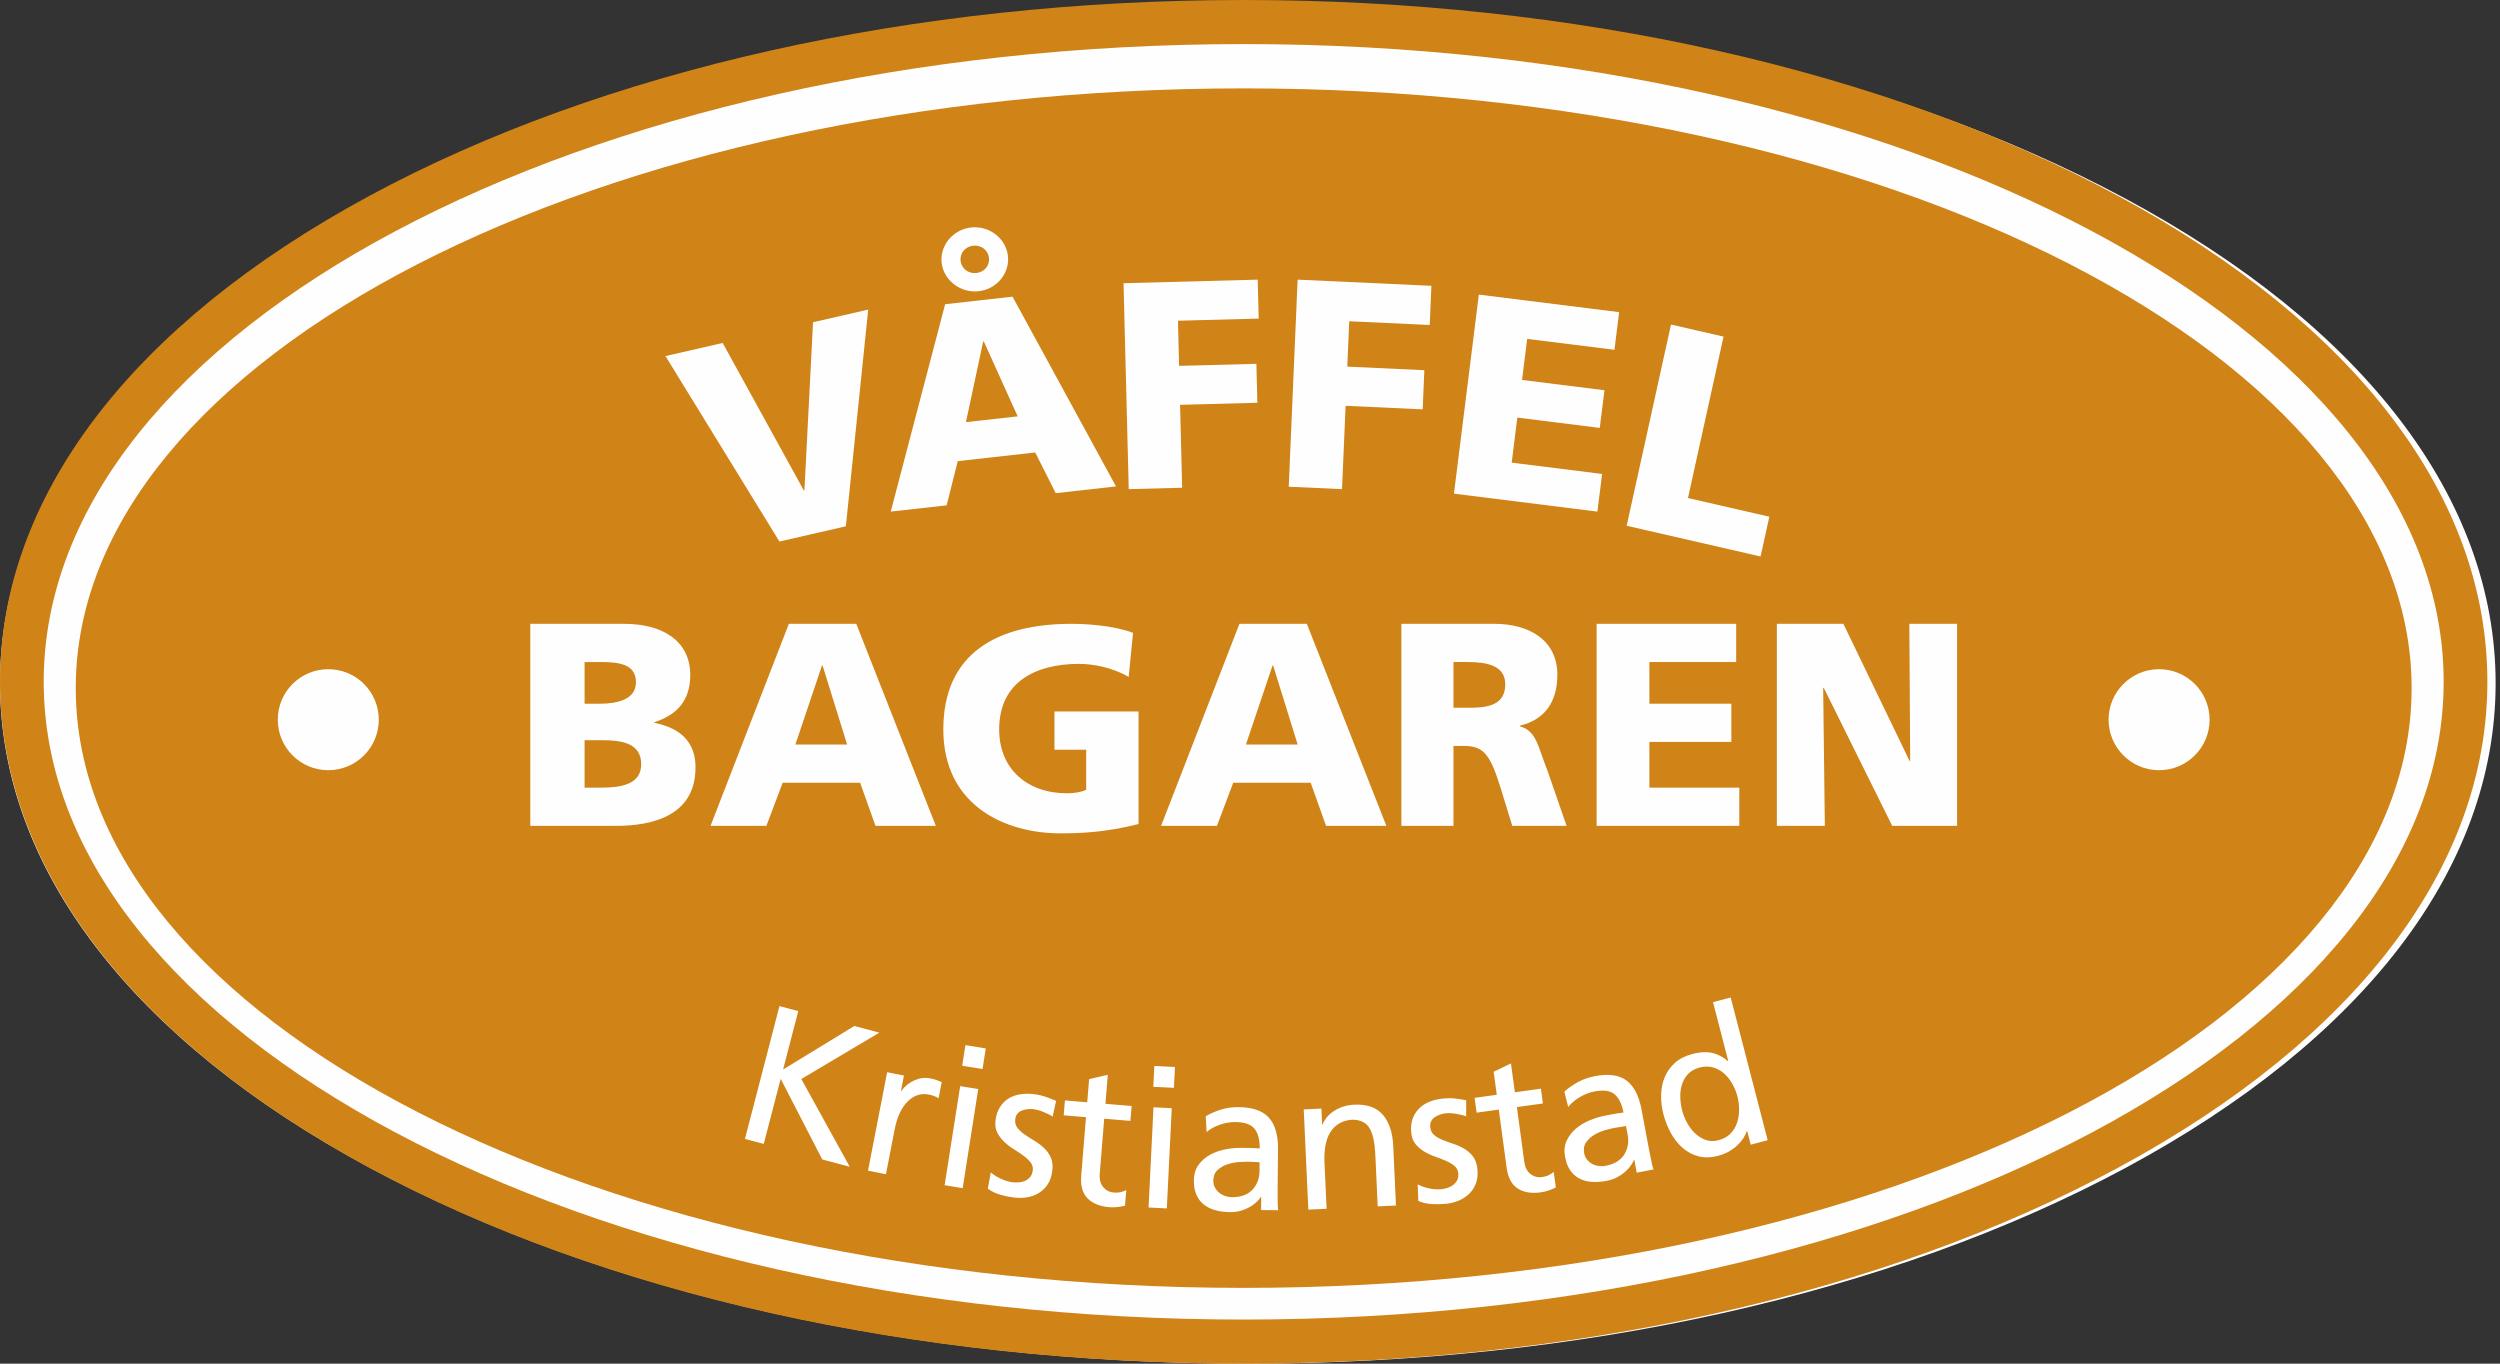
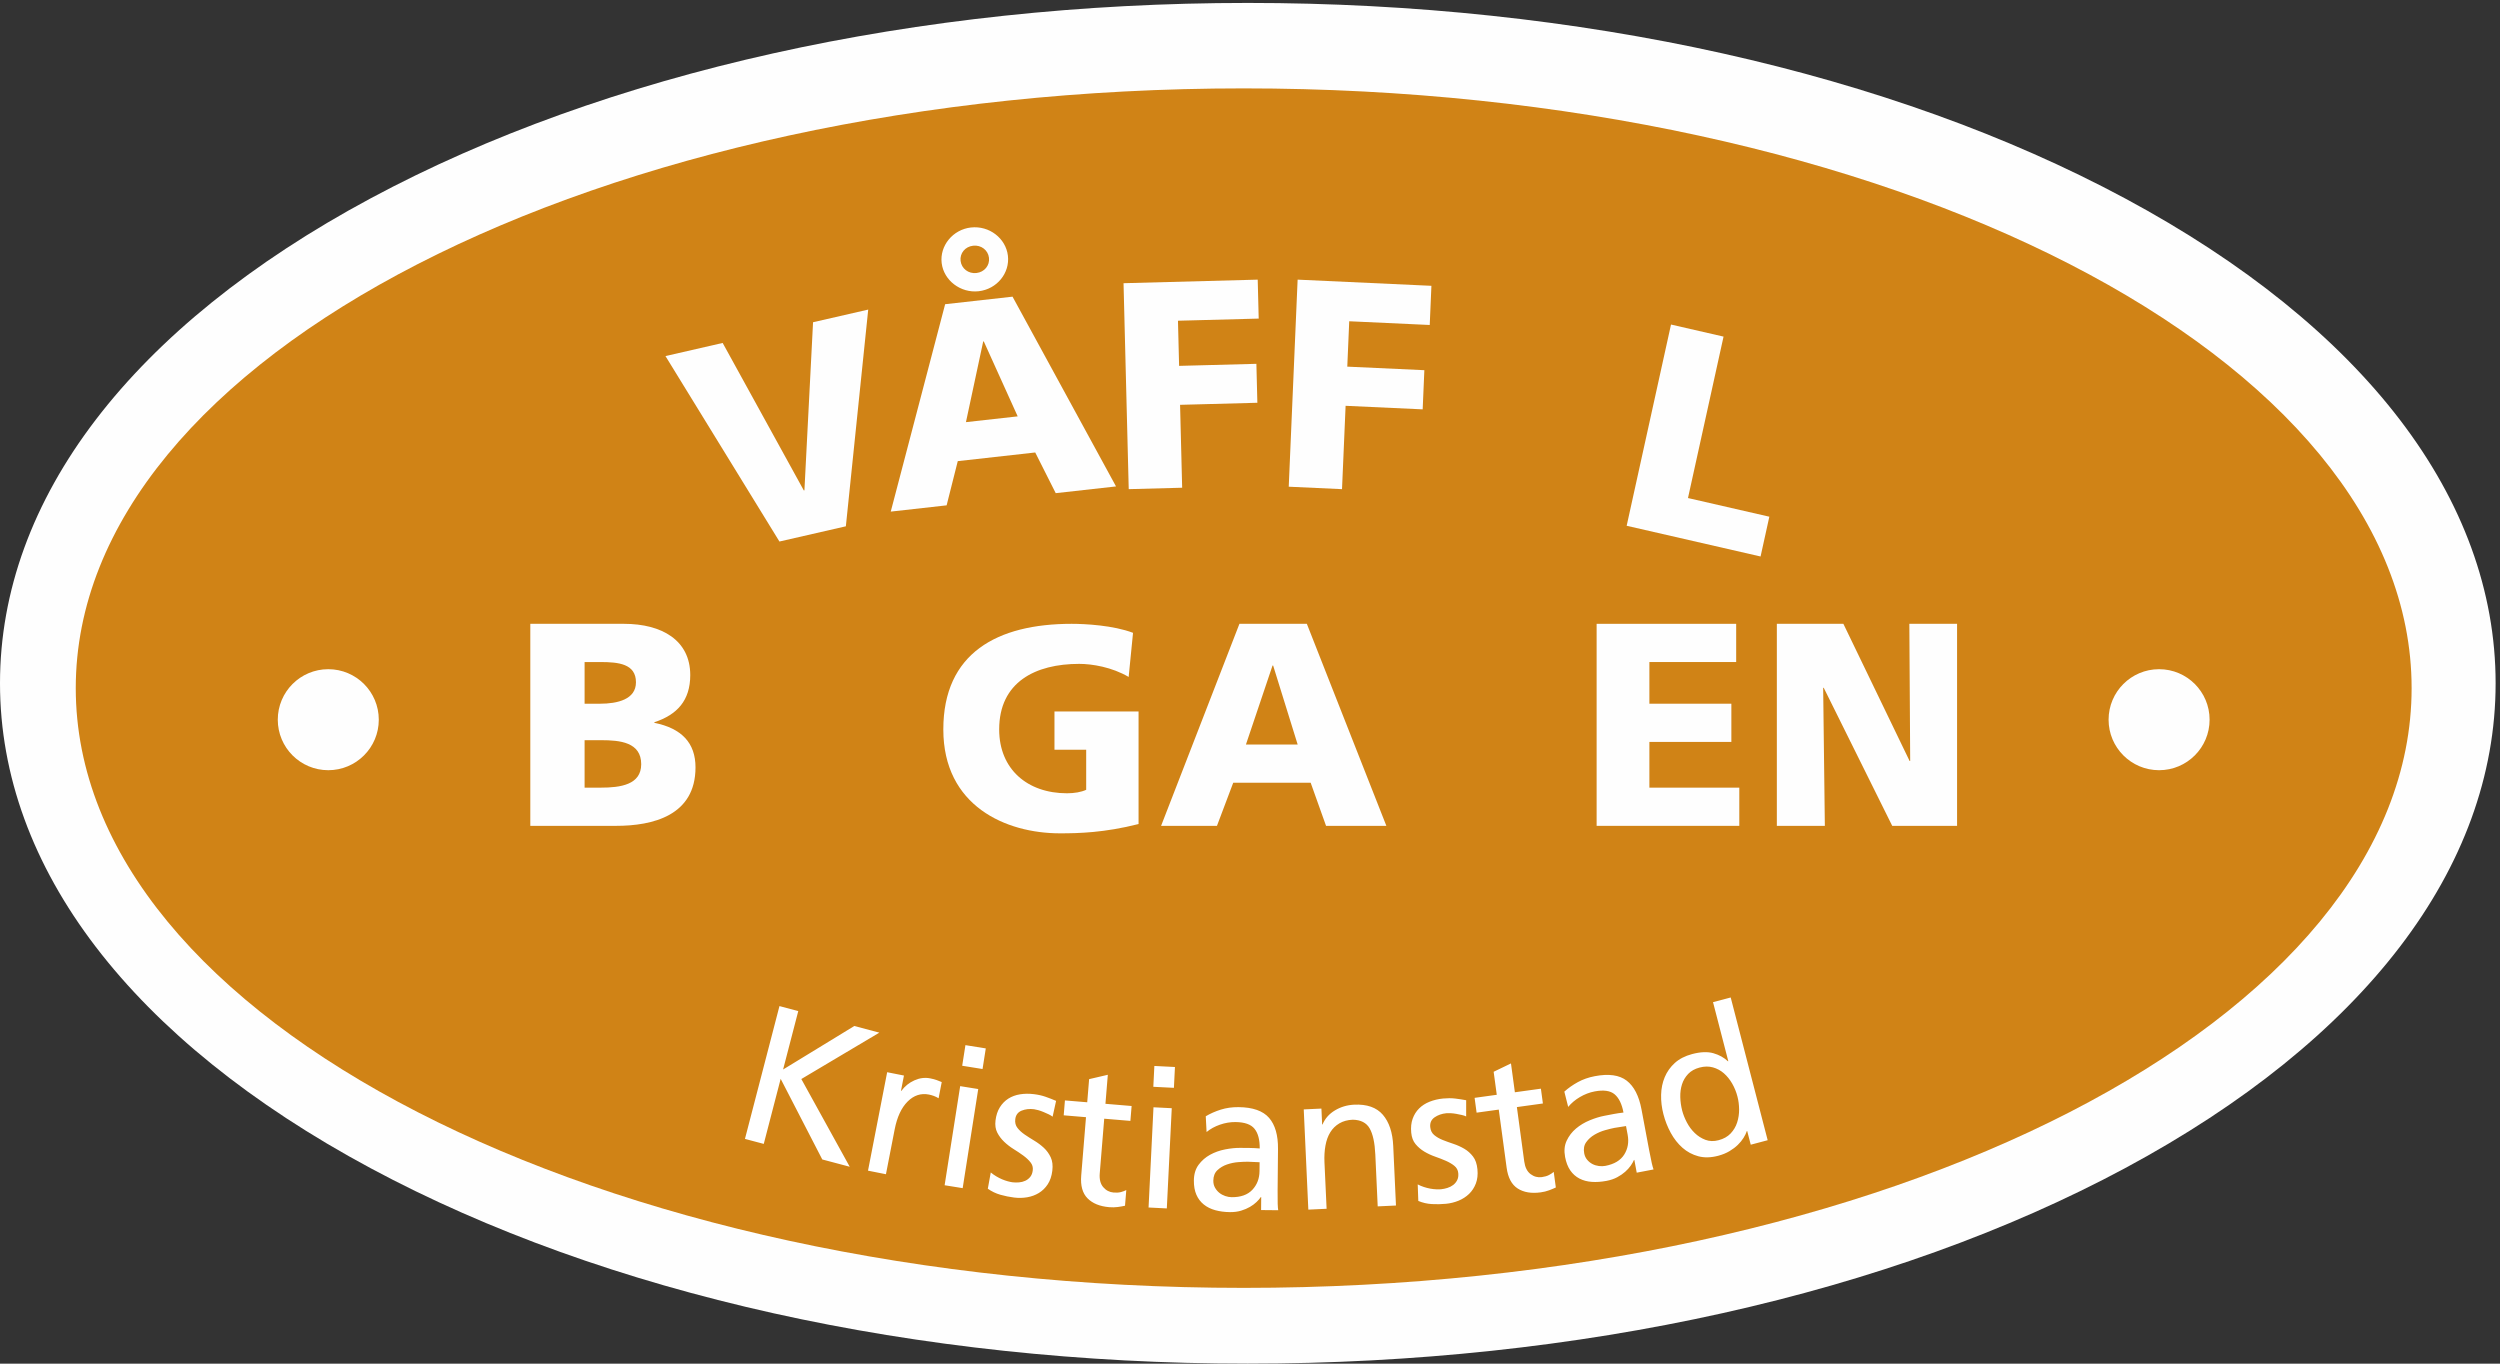
<svg xmlns="http://www.w3.org/2000/svg" width="198px" height="108px" viewBox="0 0 198 108">
  <rect x="0" y="0" width="198" height="108" fill="#333333" stroke="none" />
  <title>logo-våffelbagaren</title>
  <desc>Created with Sketch.</desc>
  <g id="logo-våffelbagaren" stroke="none" stroke-width="1" fill="none" fill-rule="evenodd">
    <g id="Group-68">
      <g id="Group-3" fill="#FEFEFE">
        <path d="M29.354,15.71 C10.425,25.876 0,39.515 0,54.116 C0,68.716 10.425,82.355 29.354,92.522 C47.939,102.502 72.612,108 98.826,108 C125.041,108 149.713,102.502 168.299,92.522 C187.228,82.355 197.653,68.716 197.653,54.116 C197.653,39.515 187.228,25.876 168.299,15.71 C149.713,5.729 125.041,0.232 98.826,0.232 C72.612,0.232 47.939,5.729 29.354,15.71" id="Fill-1" />
      </g>
-       <path d="M3.462,54 C3.462,26.149 46.096,3.491 98.5,3.491 C150.904,3.491 193.538,26.149 193.538,54 C193.538,81.85 150.904,104.509 98.5,104.509 C46.096,104.509 3.462,81.85 3.462,54 M29.257,15.511 C10.39,25.699 0,39.368 0,54 C0,68.631 10.39,82.3 29.257,92.489 C47.781,102.491 72.372,108 98.5,108 C124.628,108 149.219,102.491 167.743,92.489 C186.61,82.3 197,68.631 197,54 C197,39.368 186.61,25.699 167.743,15.511 C149.219,5.509 124.628,0 98.5,0 C72.372,0 47.781,5.509 29.257,15.511" id="Fill-4" fill="#D08316" />
      <path d="M98.5,7 C47.413,7 6,28.266 6,54.5 C6,80.733 47.413,102 98.5,102 C149.586,102 191,80.733 191,54.5 C191,28.266 149.586,7 98.5,7 Z" id="Fill-6" fill="#D08316" />
      <path d="M30,57 C30,59.209 28.209,61 26,61 C23.791,61 22,59.209 22,57 C22,54.791 23.791,53 26,53 C28.209,53 30,54.791 30,57" id="Fill-8" fill="#FEFEFE" />
      <path d="M175,57 C175,59.209 173.209,61 171,61 C168.791,61 167,59.209 167,57 C167,54.791 168.791,53 171,53 C173.209,53 175,54.791 175,57" id="Fill-10" fill="#FEFEFE" />
      <g id="Group" transform="translate(42, 18)" fill="#FEFEFE">
        <polygon id="Fill-12" points="10.705 10.201 15.235 9.162 21.664 20.845 21.71 20.834 22.394 7.521 26.763 6.519 24.992 23.683 19.731 24.889" />
        <path d="M35.916,9.04 L35.869,9.046 L34.503,15.434 L38.601,14.976 L35.916,9.04 Z M35.333,3.623 C35.966,3.552 36.401,3.024 36.327,2.415 C36.253,1.807 35.705,1.389 35.073,1.46 C34.44,1.53 34.005,2.058 34.079,2.666 C34.153,3.275 34.701,3.694 35.333,3.623 L35.333,3.623 Z M34.898,0.017 C36.351,-0.145 37.66,0.874 37.826,2.248 C37.991,3.623 36.959,4.903 35.508,5.066 C34.079,5.225 32.746,4.209 32.58,2.835 C32.415,1.46 33.47,0.177 34.898,0.017 L34.898,0.017 Z M32.855,6.093 L38.193,5.496 L46.389,20.525 L41.613,21.058 L39.99,17.836 L33.855,18.522 L32.973,22.023 L28.547,22.519 L32.855,6.093 Z" id="Fill-14" />
        <polygon id="Fill-16" points="46.984 4.43 57.611 4.148 57.689 7.232 51.295 7.402 51.385 10.977 57.506 10.815 57.583 13.899 51.462 14.062 51.627 20.628 47.395 20.741" />
        <polygon id="Fill-18" points="60.772 4.148 71.368 4.636 71.235 7.738 64.859 7.444 64.705 11.038 70.809 11.319 70.676 14.421 64.572 14.14 64.288 20.741 60.068 20.547" />
-         <polygon id="Fill-20" points="75.124 5.333 86.237 6.723 85.864 9.704 78.953 8.84 78.546 12.092 85.074 12.908 84.701 15.89 78.173 15.073 77.726 18.642 84.886 19.537 84.514 22.519 73.153 21.098" />
        <polygon id="Fill-22" points="90.344 7.704 94.505 8.659 91.688 21.445 98.132 22.923 97.437 26.074 86.832 23.641" />
        <path d="M4.3,44.382 L5.57,44.382 C7.143,44.382 8.784,44.153 8.784,42.525 C8.784,40.783 7.097,40.623 5.617,40.623 L4.3,40.623 L4.3,44.382 Z M4.3,37.735 L5.502,37.735 C6.912,37.735 8.368,37.391 8.368,36.038 C8.368,34.571 6.981,34.434 5.548,34.434 L4.3,34.434 L4.3,37.735 Z M0,31.407 L7.421,31.407 C10.426,31.407 12.668,32.714 12.668,35.465 C12.668,37.482 11.628,38.606 9.825,39.201 L9.825,39.247 C11.975,39.682 13.084,40.829 13.084,42.777 C13.084,46.605 9.685,47.407 6.796,47.407 L0,47.407 L0,31.407 Z" id="Fill-24" />
-         <path d="M23.148,34.708 L23.101,34.708 L20.994,40.966 L25.091,40.966 L23.148,34.708 Z M20.478,31.407 L25.817,31.407 L32.116,47.407 L27.339,47.407 L26.121,43.992 L19.987,43.992 L18.699,47.407 L14.274,47.407 L20.478,31.407 Z" id="Fill-26" />
        <path d="M48.174,47.264 C45.454,47.953 43.426,48 41.952,48 C37.665,48 32.711,45.839 32.711,39.772 C32.711,33.728 36.974,31.407 42.873,31.407 C43.934,31.407 46.169,31.523 47.736,32.12 L47.39,35.614 C46.054,34.831 44.487,34.579 43.473,34.579 C39.993,34.579 37.135,36.026 37.135,39.772 C37.135,42.921 39.371,44.828 42.505,44.828 C43.081,44.828 43.634,44.736 44.026,44.552 L44.026,41.381 L41.514,41.381 L41.514,38.348 L48.174,38.348 L48.174,47.264 Z" id="Fill-28" />
        <path d="M58.832,34.708 L58.786,34.708 L56.678,40.966 L60.775,40.966 L58.832,34.708 Z M56.163,31.407 L61.502,31.407 L67.8,47.407 L63.023,47.407 L61.805,43.992 L55.672,43.992 L54.383,47.407 L49.958,47.407 L56.163,31.407 Z" id="Fill-30" />
-         <path d="M73.114,38.055 L74.201,38.055 C75.532,38.055 77.216,38.009 77.216,36.198 C77.216,34.708 75.776,34.433 74.201,34.433 L73.114,34.433 L73.114,38.055 Z M68.989,31.407 L76.351,31.407 C79.102,31.407 81.342,32.691 81.342,35.442 C81.342,37.574 80.366,38.995 78.37,39.476 L78.37,39.522 C79.701,39.889 79.789,41.104 80.566,43.052 L82.074,47.407 L77.771,47.407 L76.884,44.519 C76.041,41.768 75.509,41.08 73.979,41.08 L73.114,41.08 L73.114,47.407 L68.989,47.407 L68.989,31.407 Z" id="Fill-32" />
        <polygon id="Fill-34" points="84.453 31.407 95.505 31.407 95.505 34.433 88.631 34.433 88.631 37.734 95.124 37.734 95.124 40.76 88.631 40.76 88.631 44.382 95.753 44.382 95.753 47.407 84.453 47.407" />
        <polygon id="Fill-36" points="98.726 31.407 103.996 31.407 109.242 42.273 109.287 42.273 109.22 31.407 113 31.407 113 47.407 107.864 47.407 102.439 36.473 102.395 36.473 102.528 47.407 98.726 47.407" />
      </g>
-       <path d="M98.5,12 C53.488,12 17,30.804 17,54 C17,77.196 53.488,96 98.5,96 C143.511,96 180,77.196 180,54 C180,30.804 143.511,12 98.5,12 Z" id="Fill-6" />
      <path d="M59,90.201 L61.733,79.682 L63.223,80.078 L62.021,84.705 L67.663,81.258 L69.644,81.785 L63.465,85.459 L67.299,92.407 L65.124,91.829 L61.829,85.443 L60.49,90.597 L59,90.201 Z M68.746,92.716 L70.263,84.919 L71.593,85.183 L71.358,86.391 L71.388,86.397 C71.659,86.028 72.003,85.75 72.422,85.563 C72.84,85.376 73.256,85.324 73.669,85.406 C73.881,85.448 74.05,85.492 74.177,85.539 C74.304,85.585 74.44,85.639 74.585,85.7 L74.336,86.984 C74.214,86.907 74.088,86.845 73.956,86.797 C73.824,86.75 73.697,86.714 73.576,86.69 C72.941,86.564 72.377,86.748 71.883,87.242 C71.389,87.737 71.047,88.473 70.857,89.452 L70.167,92.999 L68.746,92.716 Z M74.814,93.871 L76.046,86.022 L77.476,86.252 L76.244,94.101 L74.814,93.871 Z M78.074,83.034 L77.818,84.666 L76.206,84.407 L76.462,82.775 L78.074,83.034 Z M78.235,94.147 L78.469,92.858 C78.601,92.968 78.743,93.07 78.898,93.162 C79.052,93.255 79.208,93.334 79.365,93.401 C79.523,93.468 79.674,93.52 79.82,93.559 C79.965,93.598 80.089,93.624 80.19,93.637 C80.354,93.657 80.524,93.66 80.702,93.645 C80.879,93.631 81.045,93.589 81.198,93.519 C81.352,93.449 81.483,93.347 81.592,93.214 C81.701,93.081 81.769,92.907 81.795,92.69 C81.824,92.453 81.765,92.241 81.616,92.056 C81.468,91.87 81.278,91.692 81.045,91.521 C80.812,91.351 80.558,91.181 80.284,91.011 C80.01,90.841 79.759,90.647 79.532,90.431 C79.305,90.214 79.122,89.972 78.984,89.703 C78.846,89.435 78.799,89.115 78.844,88.744 C78.894,88.332 79.009,87.982 79.189,87.696 C79.369,87.409 79.593,87.181 79.862,87.01 C80.131,86.839 80.44,86.726 80.788,86.67 C81.136,86.614 81.504,86.61 81.891,86.658 C82.228,86.699 82.535,86.769 82.813,86.866 C83.091,86.964 83.367,87.071 83.643,87.189 L83.367,88.442 C83.291,88.381 83.188,88.318 83.056,88.254 C82.924,88.191 82.786,88.129 82.643,88.07 C82.501,88.01 82.362,87.962 82.227,87.924 C82.091,87.886 81.983,87.862 81.902,87.852 C81.535,87.806 81.204,87.844 80.91,87.964 C80.616,88.085 80.449,88.31 80.409,88.64 C80.376,88.908 80.434,89.138 80.582,89.329 C80.729,89.52 80.92,89.695 81.154,89.855 C81.388,90.015 81.643,90.177 81.917,90.342 C82.192,90.507 82.444,90.696 82.672,90.907 C82.899,91.119 83.081,91.369 83.217,91.658 C83.352,91.947 83.395,92.303 83.343,92.725 C83.292,93.148 83.171,93.505 82.981,93.795 C82.79,94.085 82.555,94.315 82.276,94.485 C81.997,94.654 81.688,94.767 81.35,94.825 C81.012,94.882 80.67,94.889 80.323,94.846 C79.956,94.801 79.592,94.727 79.232,94.625 C78.872,94.522 78.54,94.363 78.235,94.147 Z M89.624,87.595 L89.527,88.775 L87.454,88.601 L87.1,92.934 C87.062,93.4 87.153,93.762 87.374,94.02 C87.595,94.279 87.869,94.422 88.197,94.449 C88.422,94.468 88.616,94.455 88.78,94.412 C88.943,94.368 89.084,94.315 89.202,94.252 L89.101,95.494 C88.933,95.532 88.742,95.566 88.528,95.595 C88.315,95.624 88.09,95.628 87.855,95.609 C87.107,95.546 86.534,95.313 86.134,94.909 C85.734,94.506 85.567,93.906 85.632,93.108 L86.011,88.481 L84.246,88.333 L84.342,87.153 L86.108,87.3 L86.258,85.468 L87.739,85.123 L87.551,87.421 L89.624,87.595 Z M90.966,95.634 L91.356,87.697 L92.803,87.77 L92.412,95.707 L90.966,95.634 Z M93.056,84.506 L92.974,86.156 L91.343,86.074 L91.425,84.424 L93.056,84.506 Z M95.561,89.655 L95.496,88.408 C95.858,88.193 96.255,88.018 96.687,87.882 C97.12,87.746 97.588,87.68 98.091,87.685 C99.221,87.696 100.027,87.979 100.51,88.534 C100.992,89.089 101.229,89.912 101.218,91.003 L101.187,94.291 C101.183,94.748 101.185,95.093 101.193,95.327 C101.201,95.561 101.215,95.735 101.234,95.85 L99.879,95.837 L99.888,94.808 L99.857,94.808 C99.774,94.932 99.66,95.063 99.515,95.202 C99.37,95.341 99.196,95.469 98.995,95.587 C98.794,95.704 98.562,95.803 98.299,95.884 C98.036,95.964 97.741,96.003 97.412,96 C96.991,95.996 96.604,95.945 96.25,95.848 C95.897,95.751 95.593,95.6 95.338,95.395 C95.083,95.19 94.888,94.931 94.752,94.618 C94.616,94.305 94.551,93.931 94.555,93.495 C94.559,92.996 94.684,92.582 94.928,92.251 C95.173,91.921 95.476,91.657 95.837,91.458 C96.199,91.259 96.595,91.117 97.027,91.033 C97.46,90.949 97.861,90.908 98.23,90.912 L99.001,90.919 C99.226,90.922 99.483,90.934 99.77,90.958 C99.777,90.272 99.641,89.754 99.361,89.404 C99.082,89.053 98.578,88.874 97.849,88.867 C97.438,88.863 97.029,88.932 96.622,89.073 C96.215,89.215 95.862,89.409 95.561,89.655 Z M99.754,92.75 L99.76,92.049 C99.606,92.047 99.452,92.041 99.298,92.029 C99.144,92.017 98.99,92.01 98.836,92.009 C98.641,92.007 98.389,92.017 98.081,92.04 C97.773,92.063 97.472,92.125 97.178,92.226 C96.884,92.327 96.631,92.478 96.419,92.679 C96.206,92.879 96.099,93.156 96.095,93.509 C96.093,93.717 96.138,93.902 96.229,94.064 C96.32,94.226 96.434,94.362 96.571,94.472 C96.709,94.583 96.865,94.667 97.039,94.726 C97.213,94.785 97.382,94.815 97.546,94.817 C98.265,94.824 98.811,94.629 99.185,94.233 C99.558,93.836 99.748,93.342 99.754,92.75 Z M103.62,95.803 L103.256,87.865 L104.656,87.799 L104.714,89.06 L104.745,89.058 C104.939,88.591 105.266,88.22 105.727,87.943 C106.187,87.667 106.694,87.516 107.248,87.49 C108.264,87.442 109.021,87.708 109.521,88.288 C110.02,88.867 110.295,89.692 110.344,90.761 L110.561,95.477 L109.114,95.545 L108.925,91.436 C108.882,90.502 108.732,89.812 108.475,89.366 C108.219,88.921 107.771,88.692 107.133,88.681 C106.723,88.7 106.37,88.797 106.075,88.972 C105.779,89.147 105.541,89.382 105.359,89.677 C105.177,89.971 105.049,90.323 104.976,90.732 C104.902,91.141 104.876,91.584 104.898,92.062 L105.067,95.735 L103.62,95.803 Z M112.33,95.115 L112.283,93.805 C112.435,93.884 112.596,93.952 112.767,94.008 C112.937,94.065 113.106,94.108 113.274,94.139 C113.442,94.169 113.601,94.188 113.752,94.194 C113.902,94.2 114.028,94.199 114.13,94.189 C114.294,94.173 114.461,94.138 114.631,94.085 C114.802,94.032 114.954,93.954 115.089,93.853 C115.224,93.751 115.33,93.623 115.408,93.469 C115.487,93.316 115.515,93.13 115.495,92.913 C115.472,92.675 115.369,92.482 115.184,92.333 C115,92.184 114.776,92.052 114.512,91.936 C114.248,91.821 113.964,91.71 113.66,91.604 C113.356,91.498 113.07,91.364 112.801,91.203 C112.533,91.041 112.303,90.844 112.111,90.612 C111.918,90.381 111.805,90.079 111.769,89.706 C111.73,89.293 111.767,88.927 111.881,88.608 C111.995,88.289 112.165,88.016 112.392,87.791 C112.618,87.565 112.895,87.387 113.223,87.256 C113.551,87.125 113.909,87.04 114.298,87.002 C114.635,86.97 114.95,86.97 115.242,87.004 C115.534,87.039 115.827,87.083 116.121,87.138 L116.12,88.422 C116.033,88.378 115.918,88.34 115.776,88.307 C115.634,88.273 115.486,88.243 115.334,88.217 C115.182,88.19 115.036,88.173 114.896,88.165 C114.756,88.158 114.645,88.158 114.563,88.166 C114.195,88.202 113.881,88.311 113.619,88.493 C113.358,88.675 113.243,88.932 113.275,89.262 C113.3,89.531 113.405,89.743 113.59,89.897 C113.775,90.051 113.999,90.181 114.262,90.286 C114.525,90.39 114.808,90.493 115.112,90.594 C115.415,90.695 115.701,90.824 115.969,90.98 C116.236,91.137 116.467,91.342 116.661,91.594 C116.856,91.846 116.973,92.185 117.013,92.609 C117.054,93.032 117.012,93.407 116.888,93.732 C116.764,94.057 116.584,94.333 116.348,94.56 C116.111,94.786 115.834,94.965 115.517,95.095 C115.199,95.225 114.866,95.307 114.519,95.341 C114.15,95.376 113.78,95.384 113.406,95.363 C113.033,95.342 112.674,95.259 112.33,95.115 Z M122.039,86.223 L122.198,87.396 L120.137,87.681 L120.72,91.989 C120.783,92.452 120.949,92.785 121.221,92.989 C121.492,93.193 121.79,93.272 122.116,93.227 C122.34,93.196 122.527,93.141 122.677,93.063 C122.827,92.984 122.953,92.901 123.055,92.814 L123.222,94.049 C123.066,94.123 122.887,94.197 122.685,94.272 C122.483,94.348 122.264,94.401 122.03,94.434 C121.288,94.537 120.678,94.435 120.201,94.129 C119.724,93.823 119.432,93.273 119.325,92.481 L118.702,87.88 L116.947,88.123 L116.788,86.95 L118.544,86.707 L118.297,84.885 L119.669,84.223 L119.978,86.508 L122.039,86.223 Z M124.2,87.668 L123.895,86.457 C124.208,86.175 124.564,85.925 124.962,85.706 C125.36,85.487 125.806,85.33 126.3,85.235 C127.41,85.022 128.256,85.14 128.836,85.589 C129.417,86.038 129.808,86.799 130.008,87.871 L130.614,91.101 C130.698,91.55 130.767,91.888 130.82,92.116 C130.873,92.344 130.92,92.512 130.961,92.62 L129.629,92.876 L129.44,91.865 L129.41,91.871 C129.352,92.009 129.265,92.16 129.15,92.325 C129.034,92.49 128.889,92.65 128.714,92.805 C128.54,92.96 128.331,93.103 128.089,93.234 C127.847,93.365 127.565,93.462 127.242,93.524 C126.828,93.603 126.439,93.63 126.073,93.605 C125.708,93.58 125.381,93.492 125.091,93.341 C124.801,93.191 124.56,92.975 124.366,92.695 C124.173,92.415 124.036,92.061 123.955,91.632 C123.864,91.142 123.906,90.711 124.082,90.339 C124.257,89.967 124.503,89.648 124.819,89.381 C125.135,89.114 125.497,88.897 125.904,88.729 C126.312,88.561 126.697,88.442 127.061,88.372 L127.817,88.227 C128.039,88.185 128.294,88.146 128.58,88.113 C128.454,87.439 128.22,86.958 127.878,86.669 C127.537,86.38 127.008,86.305 126.291,86.442 C125.888,86.519 125.5,86.668 125.128,86.887 C124.756,87.106 124.447,87.367 124.2,87.668 Z M128.91,89.873 L128.781,89.184 C128.629,89.213 128.477,89.237 128.324,89.256 C128.171,89.275 128.018,89.299 127.867,89.328 C127.675,89.365 127.43,89.425 127.132,89.508 C126.834,89.592 126.551,89.712 126.283,89.869 C126.014,90.027 125.795,90.225 125.626,90.463 C125.456,90.702 125.404,90.995 125.469,91.342 C125.507,91.546 125.587,91.718 125.707,91.859 C125.827,92 125.966,92.111 126.122,92.192 C126.278,92.273 126.448,92.325 126.63,92.348 C126.812,92.372 126.983,92.368 127.145,92.337 C127.851,92.202 128.349,91.903 128.639,91.44 C128.929,90.977 129.019,90.455 128.91,89.873 Z M138.659,90.661 L138.378,89.575 L138.348,89.583 C138.295,89.748 138.208,89.926 138.089,90.119 C137.969,90.312 137.817,90.497 137.635,90.674 C137.453,90.852 137.233,91.017 136.976,91.171 C136.718,91.325 136.421,91.447 136.083,91.537 C135.507,91.69 134.982,91.702 134.508,91.576 C134.035,91.449 133.616,91.224 133.251,90.902 C132.886,90.58 132.577,90.186 132.324,89.722 C132.071,89.257 131.877,88.764 131.742,88.241 C131.609,87.729 131.548,87.219 131.56,86.711 C131.572,86.203 131.668,85.734 131.849,85.305 C132.03,84.876 132.296,84.502 132.649,84.183 C133.002,83.864 133.456,83.631 134.013,83.483 C134.678,83.307 135.24,83.284 135.699,83.415 C136.158,83.546 136.542,83.758 136.851,84.052 L136.881,84.044 L135.671,79.371 L137.072,79 L140,90.305 L138.659,90.661 Z M134.607,84.55 C134.23,84.65 133.929,84.819 133.703,85.055 C133.478,85.292 133.315,85.566 133.215,85.877 C133.116,86.188 133.07,86.525 133.079,86.888 C133.088,87.251 133.138,87.608 133.229,87.96 C133.307,88.261 133.43,88.572 133.598,88.893 C133.766,89.214 133.974,89.494 134.222,89.734 C134.47,89.975 134.753,90.155 135.071,90.275 C135.389,90.394 135.736,90.404 136.114,90.304 C136.511,90.199 136.829,90.021 137.066,89.77 C137.304,89.519 137.476,89.229 137.582,88.9 C137.688,88.572 137.739,88.228 137.737,87.869 C137.734,87.51 137.691,87.169 137.607,86.848 C137.514,86.486 137.375,86.144 137.191,85.823 C137.006,85.501 136.787,85.229 136.533,85.006 C136.279,84.784 135.989,84.627 135.663,84.536 C135.337,84.445 134.985,84.45 134.607,84.55 Z" id="Kristianstad" fill="#FFFFFF" fill-rule="nonzero" />
    </g>
  </g>
</svg>